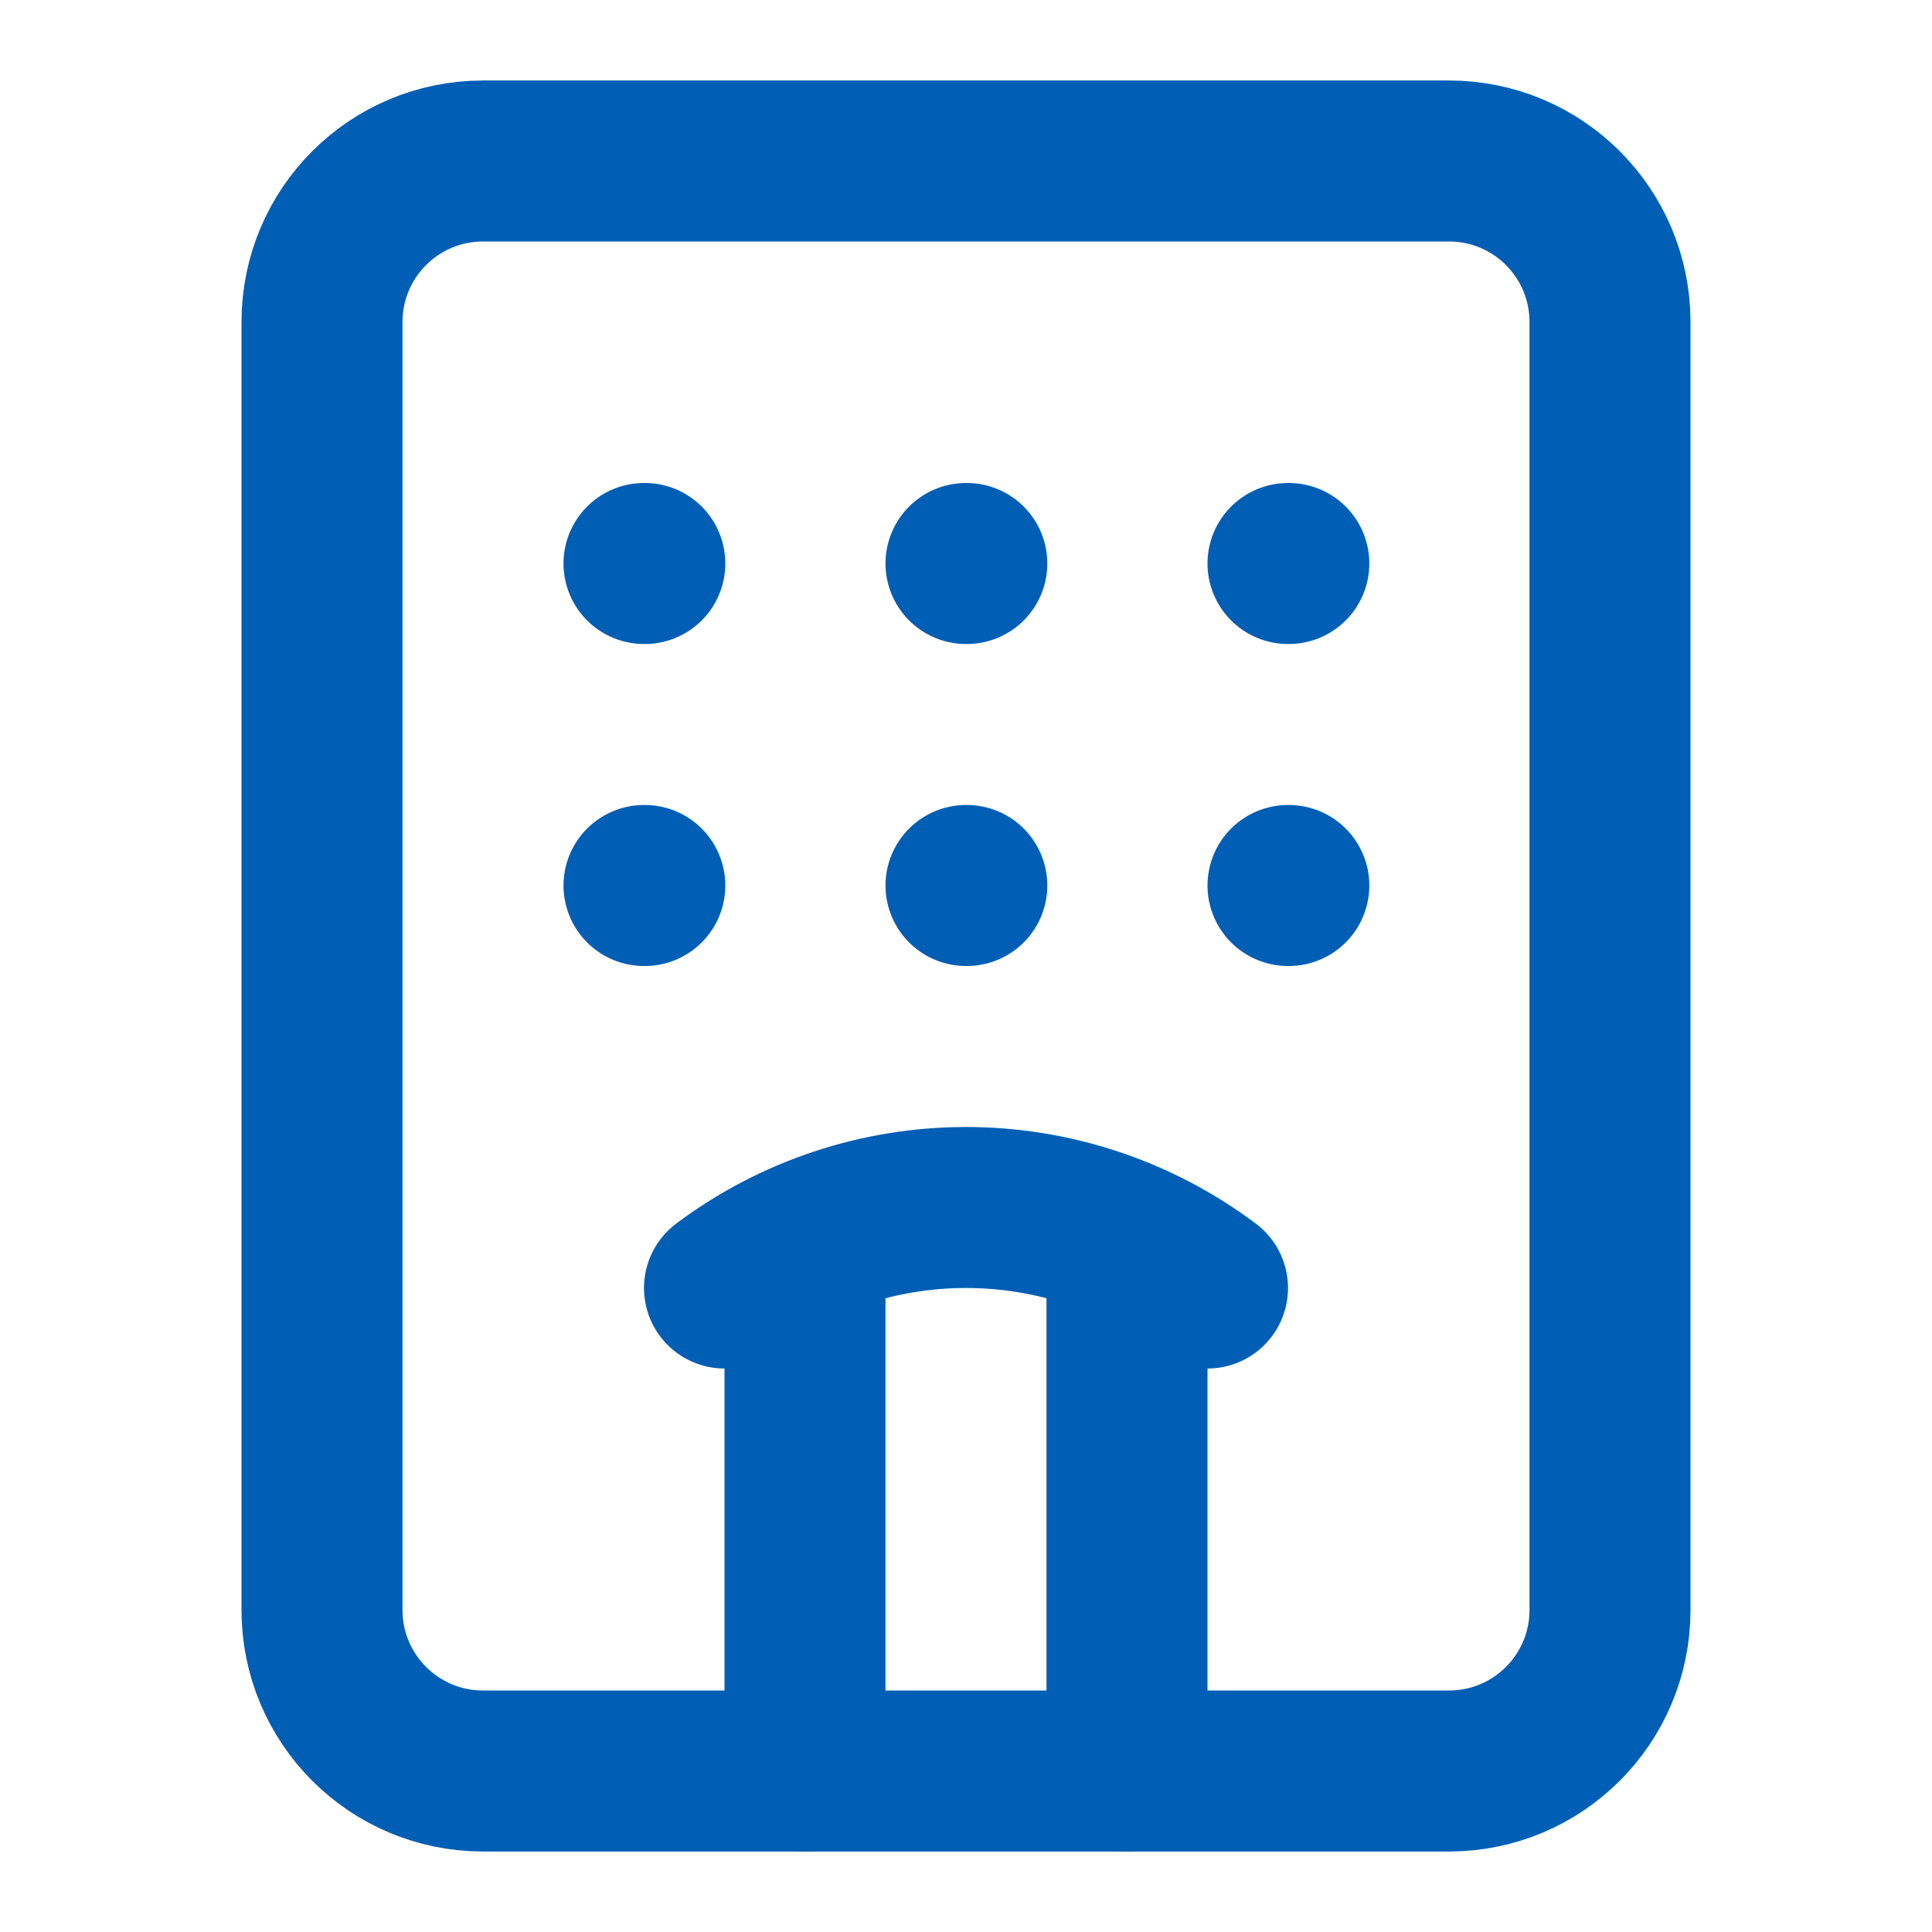
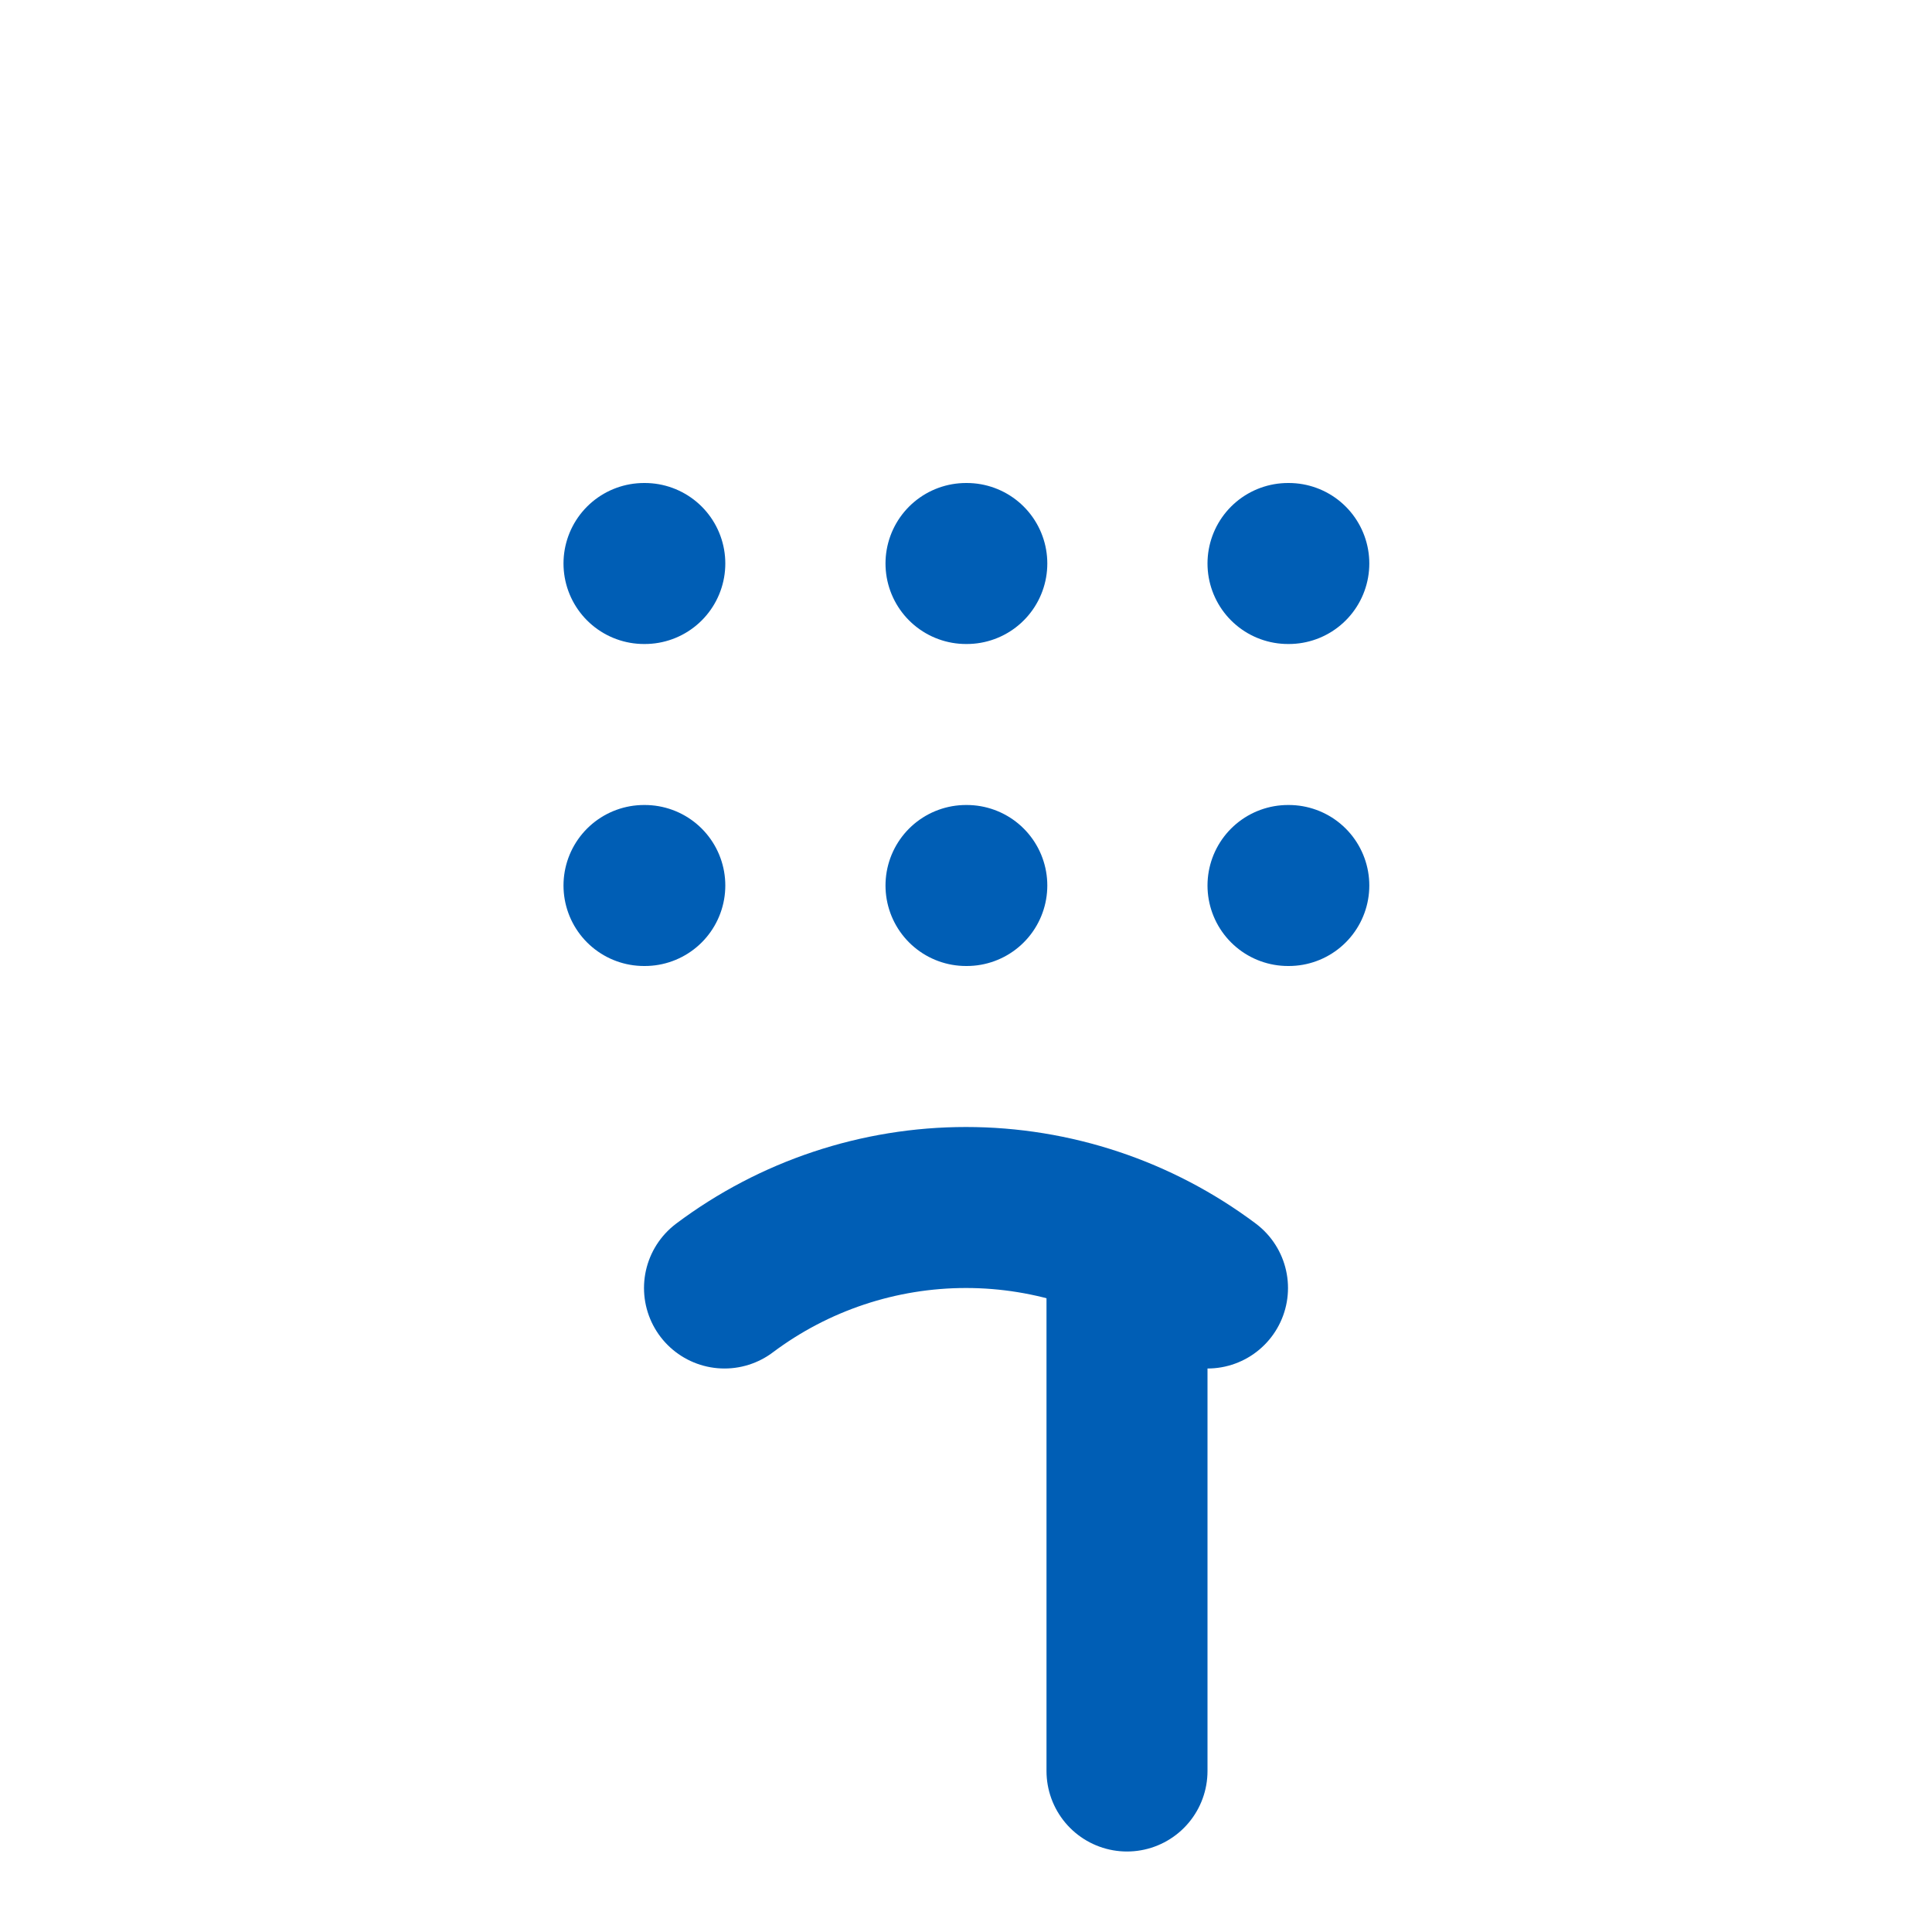
<svg xmlns="http://www.w3.org/2000/svg" width="24" height="24" viewBox="0 0 24 24" fill="none">
-   <path d="M10 22V15.43" stroke="#005EB5" stroke-width="2" stroke-linecap="round" stroke-linejoin="round" />
  <path d="M12 11H12.01" stroke="#005EB5" stroke-width="2" stroke-linecap="round" stroke-linejoin="round" />
  <path d="M12 7H12.01" stroke="#005EB5" stroke-width="2" stroke-linecap="round" stroke-linejoin="round" />
  <path d="M14 15.43V22" stroke="#005EB5" stroke-width="2" stroke-linecap="round" stroke-linejoin="round" />
  <path d="M15 16C14.134 15.351 13.082 15 12 15C10.918 15 9.865 15.351 9 16" stroke="#005EB5" stroke-width="2" stroke-linecap="round" stroke-linejoin="round" />
  <path d="M16 11H16.01" stroke="#005EB5" stroke-width="2" stroke-linecap="round" stroke-linejoin="round" />
  <path d="M16 7H16.01" stroke="#005EB5" stroke-width="2" stroke-linecap="round" stroke-linejoin="round" />
  <path d="M8 11H8.01" stroke="#005EB5" stroke-width="2" stroke-linecap="round" stroke-linejoin="round" />
  <path d="M8 7H8.01" stroke="#005EB5" stroke-width="2" stroke-linecap="round" stroke-linejoin="round" />
-   <path d="M18 2H6C4.895 2 4 2.895 4 4V20C4 21.105 4.895 22 6 22H18C19.105 22 20 21.105 20 20V4C20 2.895 19.105 2 18 2Z" stroke="#005EB5" stroke-width="2" stroke-linecap="round" stroke-linejoin="round" />
</svg>